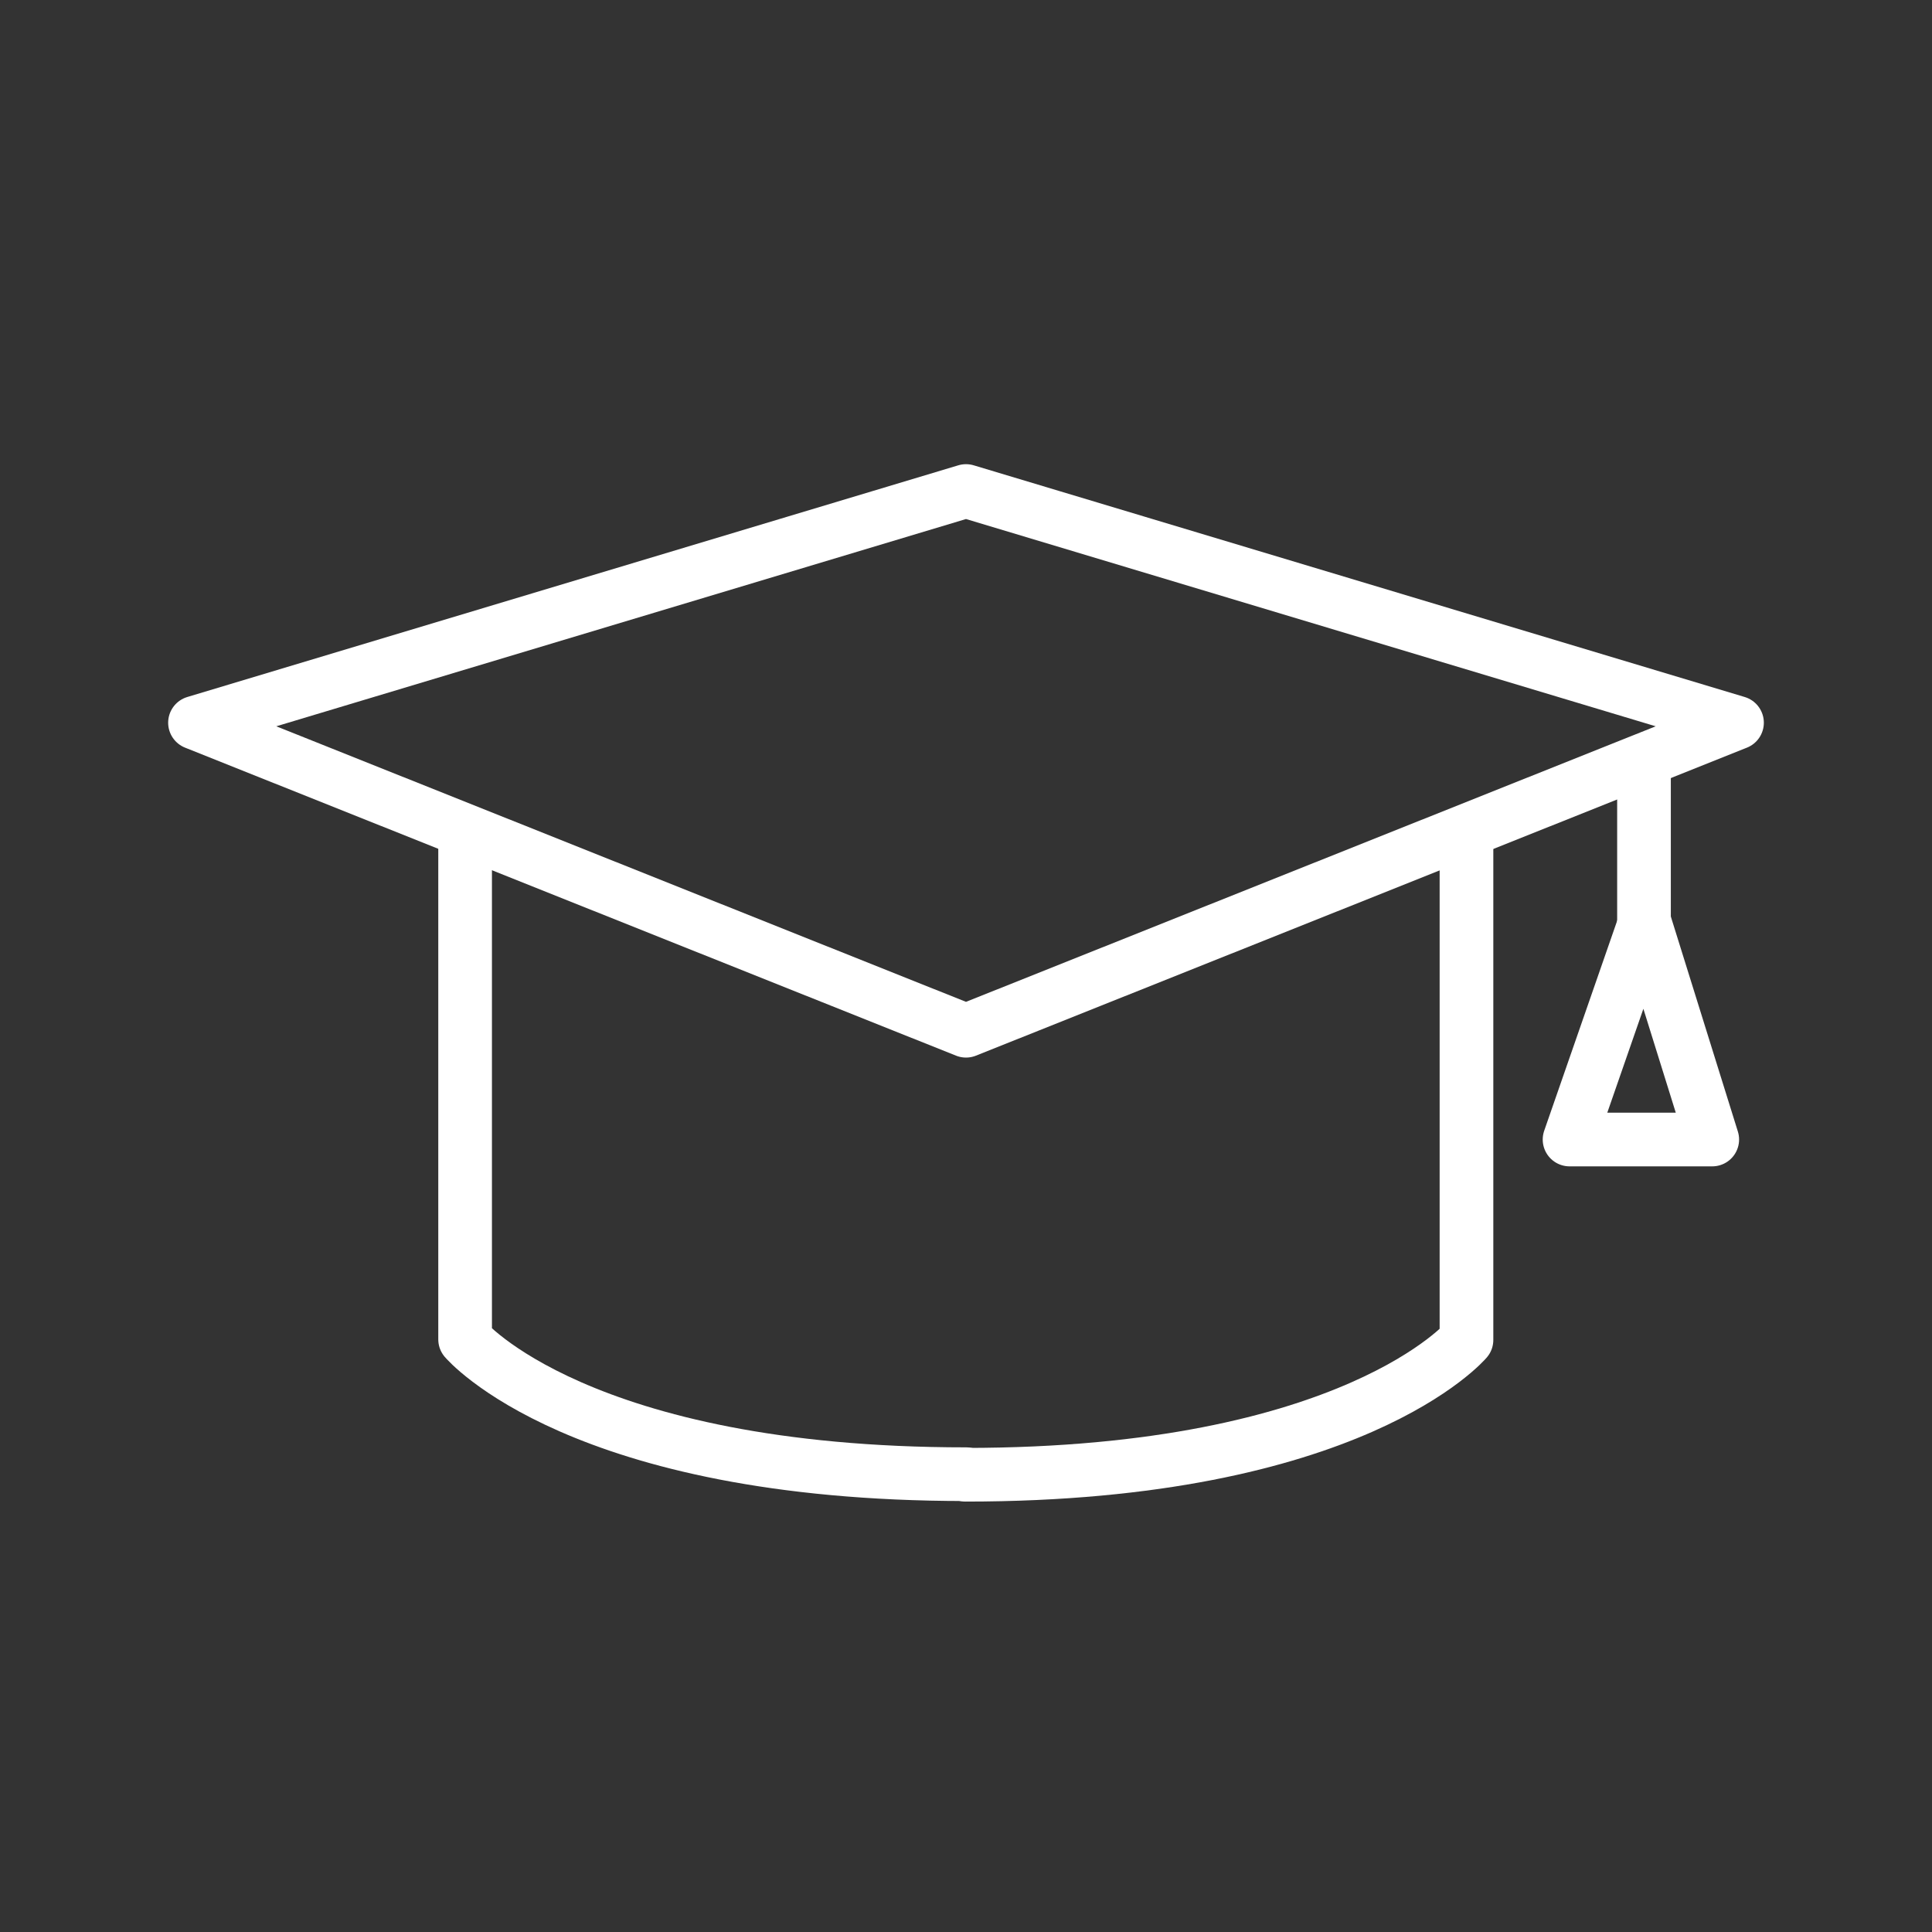
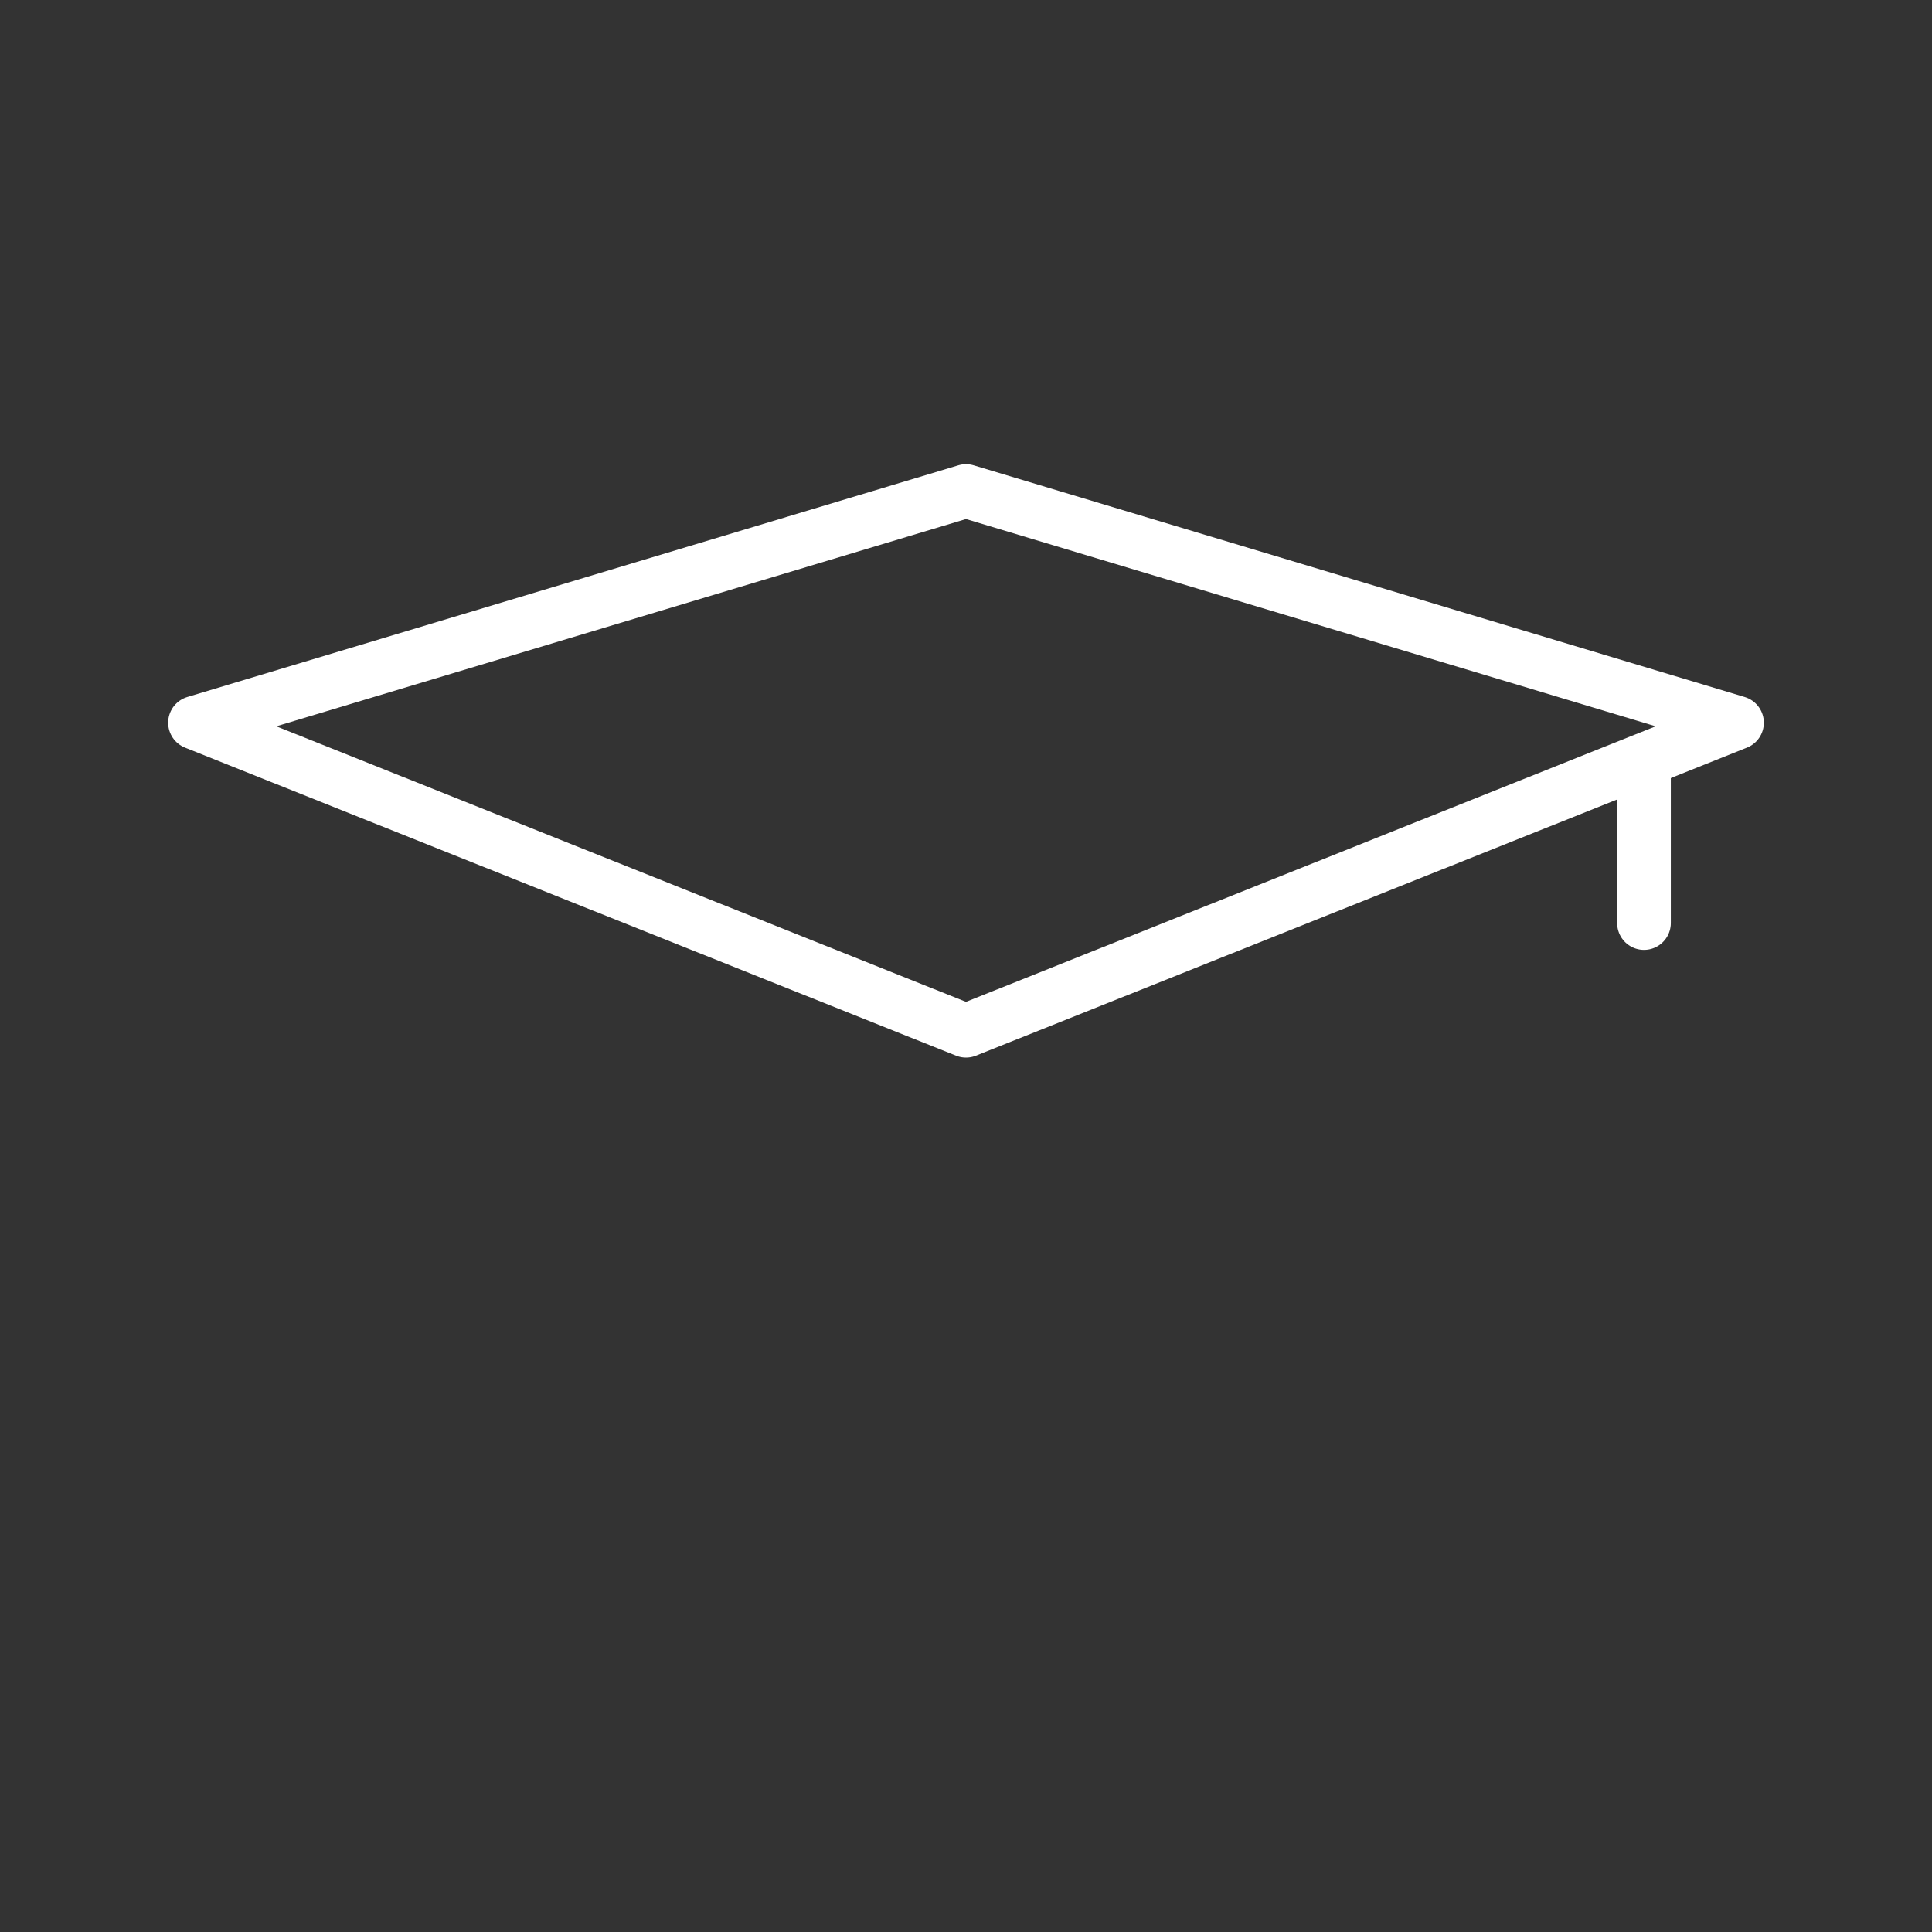
<svg xmlns="http://www.w3.org/2000/svg" viewBox="0 0 1080 1080" data-name="Layer 1" id="Layer_1">
  <rect x="0" y="0" width="1080" height="1080" fill="#333333" stroke="none" />
  <defs>
    <style>
      .cls-1 {
        fill: none;
        stroke: #fff;
        stroke-linecap: round;
        stroke-linejoin: round;
        stroke-width: 30px;
      }
    </style>
  </defs>
  <polygon points="540 274.48 971 404 540 576.19 109 404 540 274.48" class="cls-1" />
-   <path d="m260,474v274.73s63.59,75.35,280.03,75.35" class="cls-1" />
-   <path d="m819.77,474.31v274.73s-63.59,75.35-280.03,75.35" class="cls-1" />
  <line y2="516" x2="919" y1="429.33" x1="919" class="cls-1" />
-   <polygon points="957.16 637 919.43 516 877.39 637 957.16 637" class="cls-1" />
</svg>